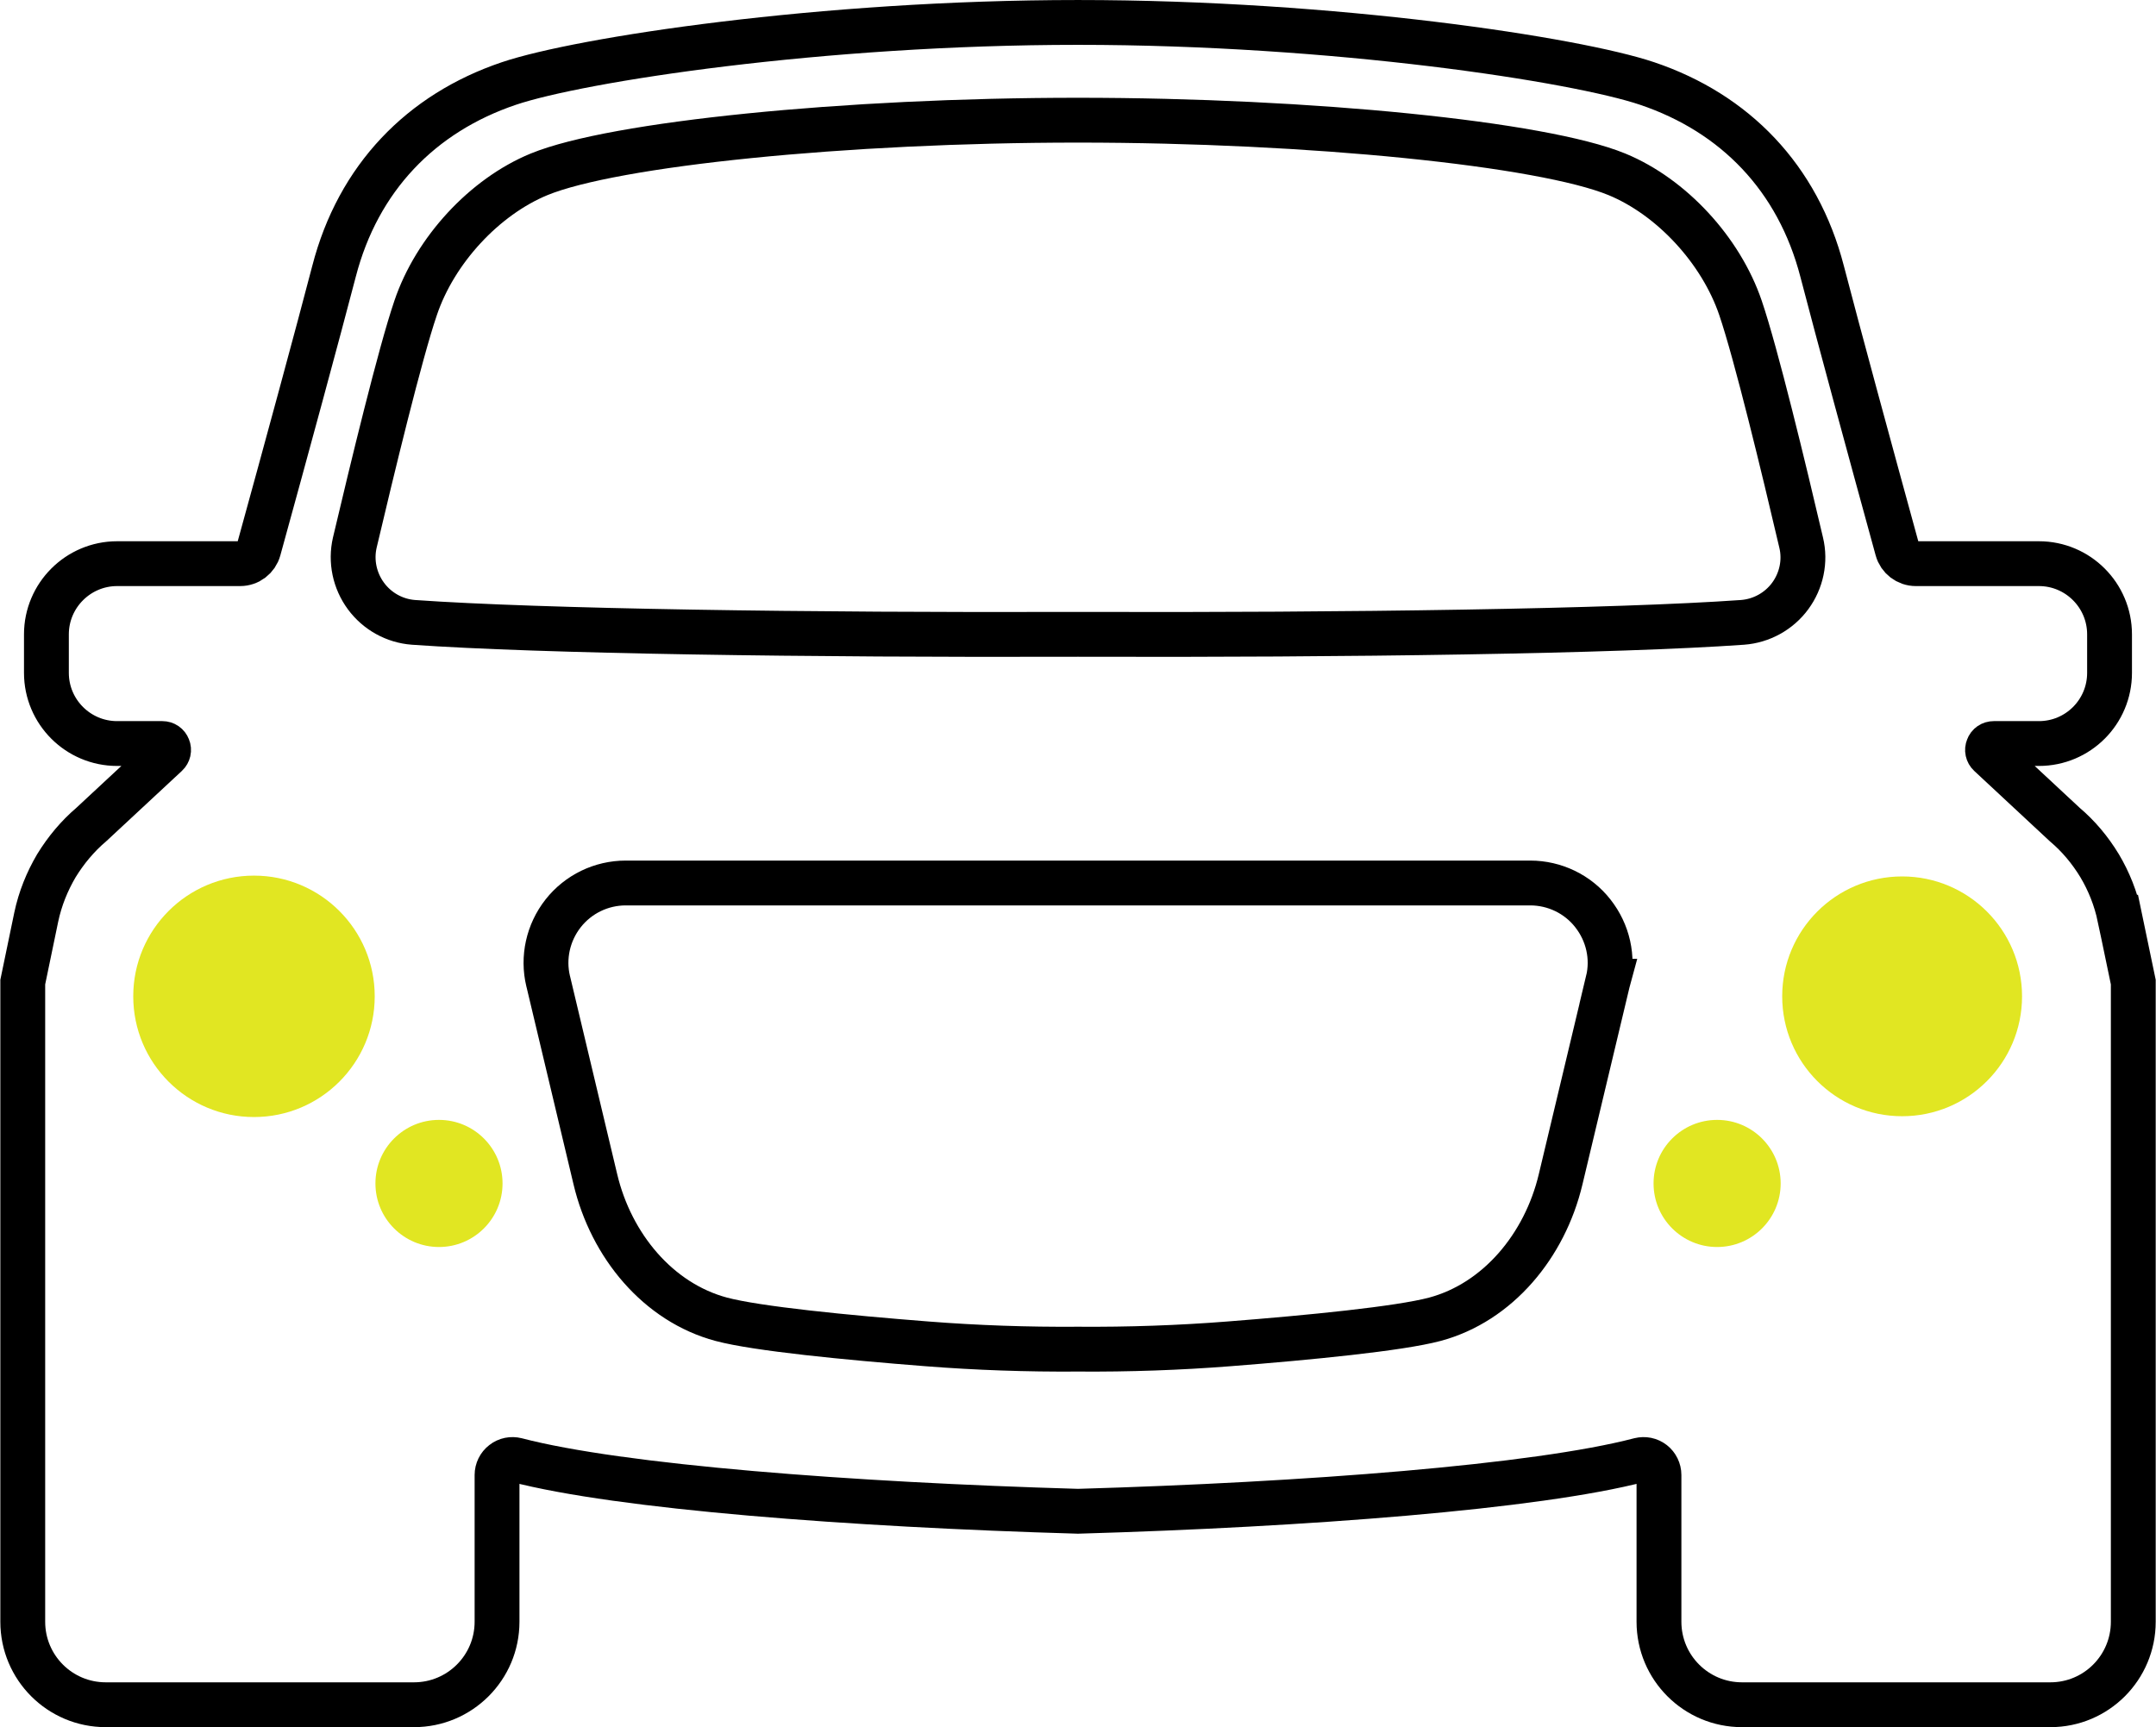
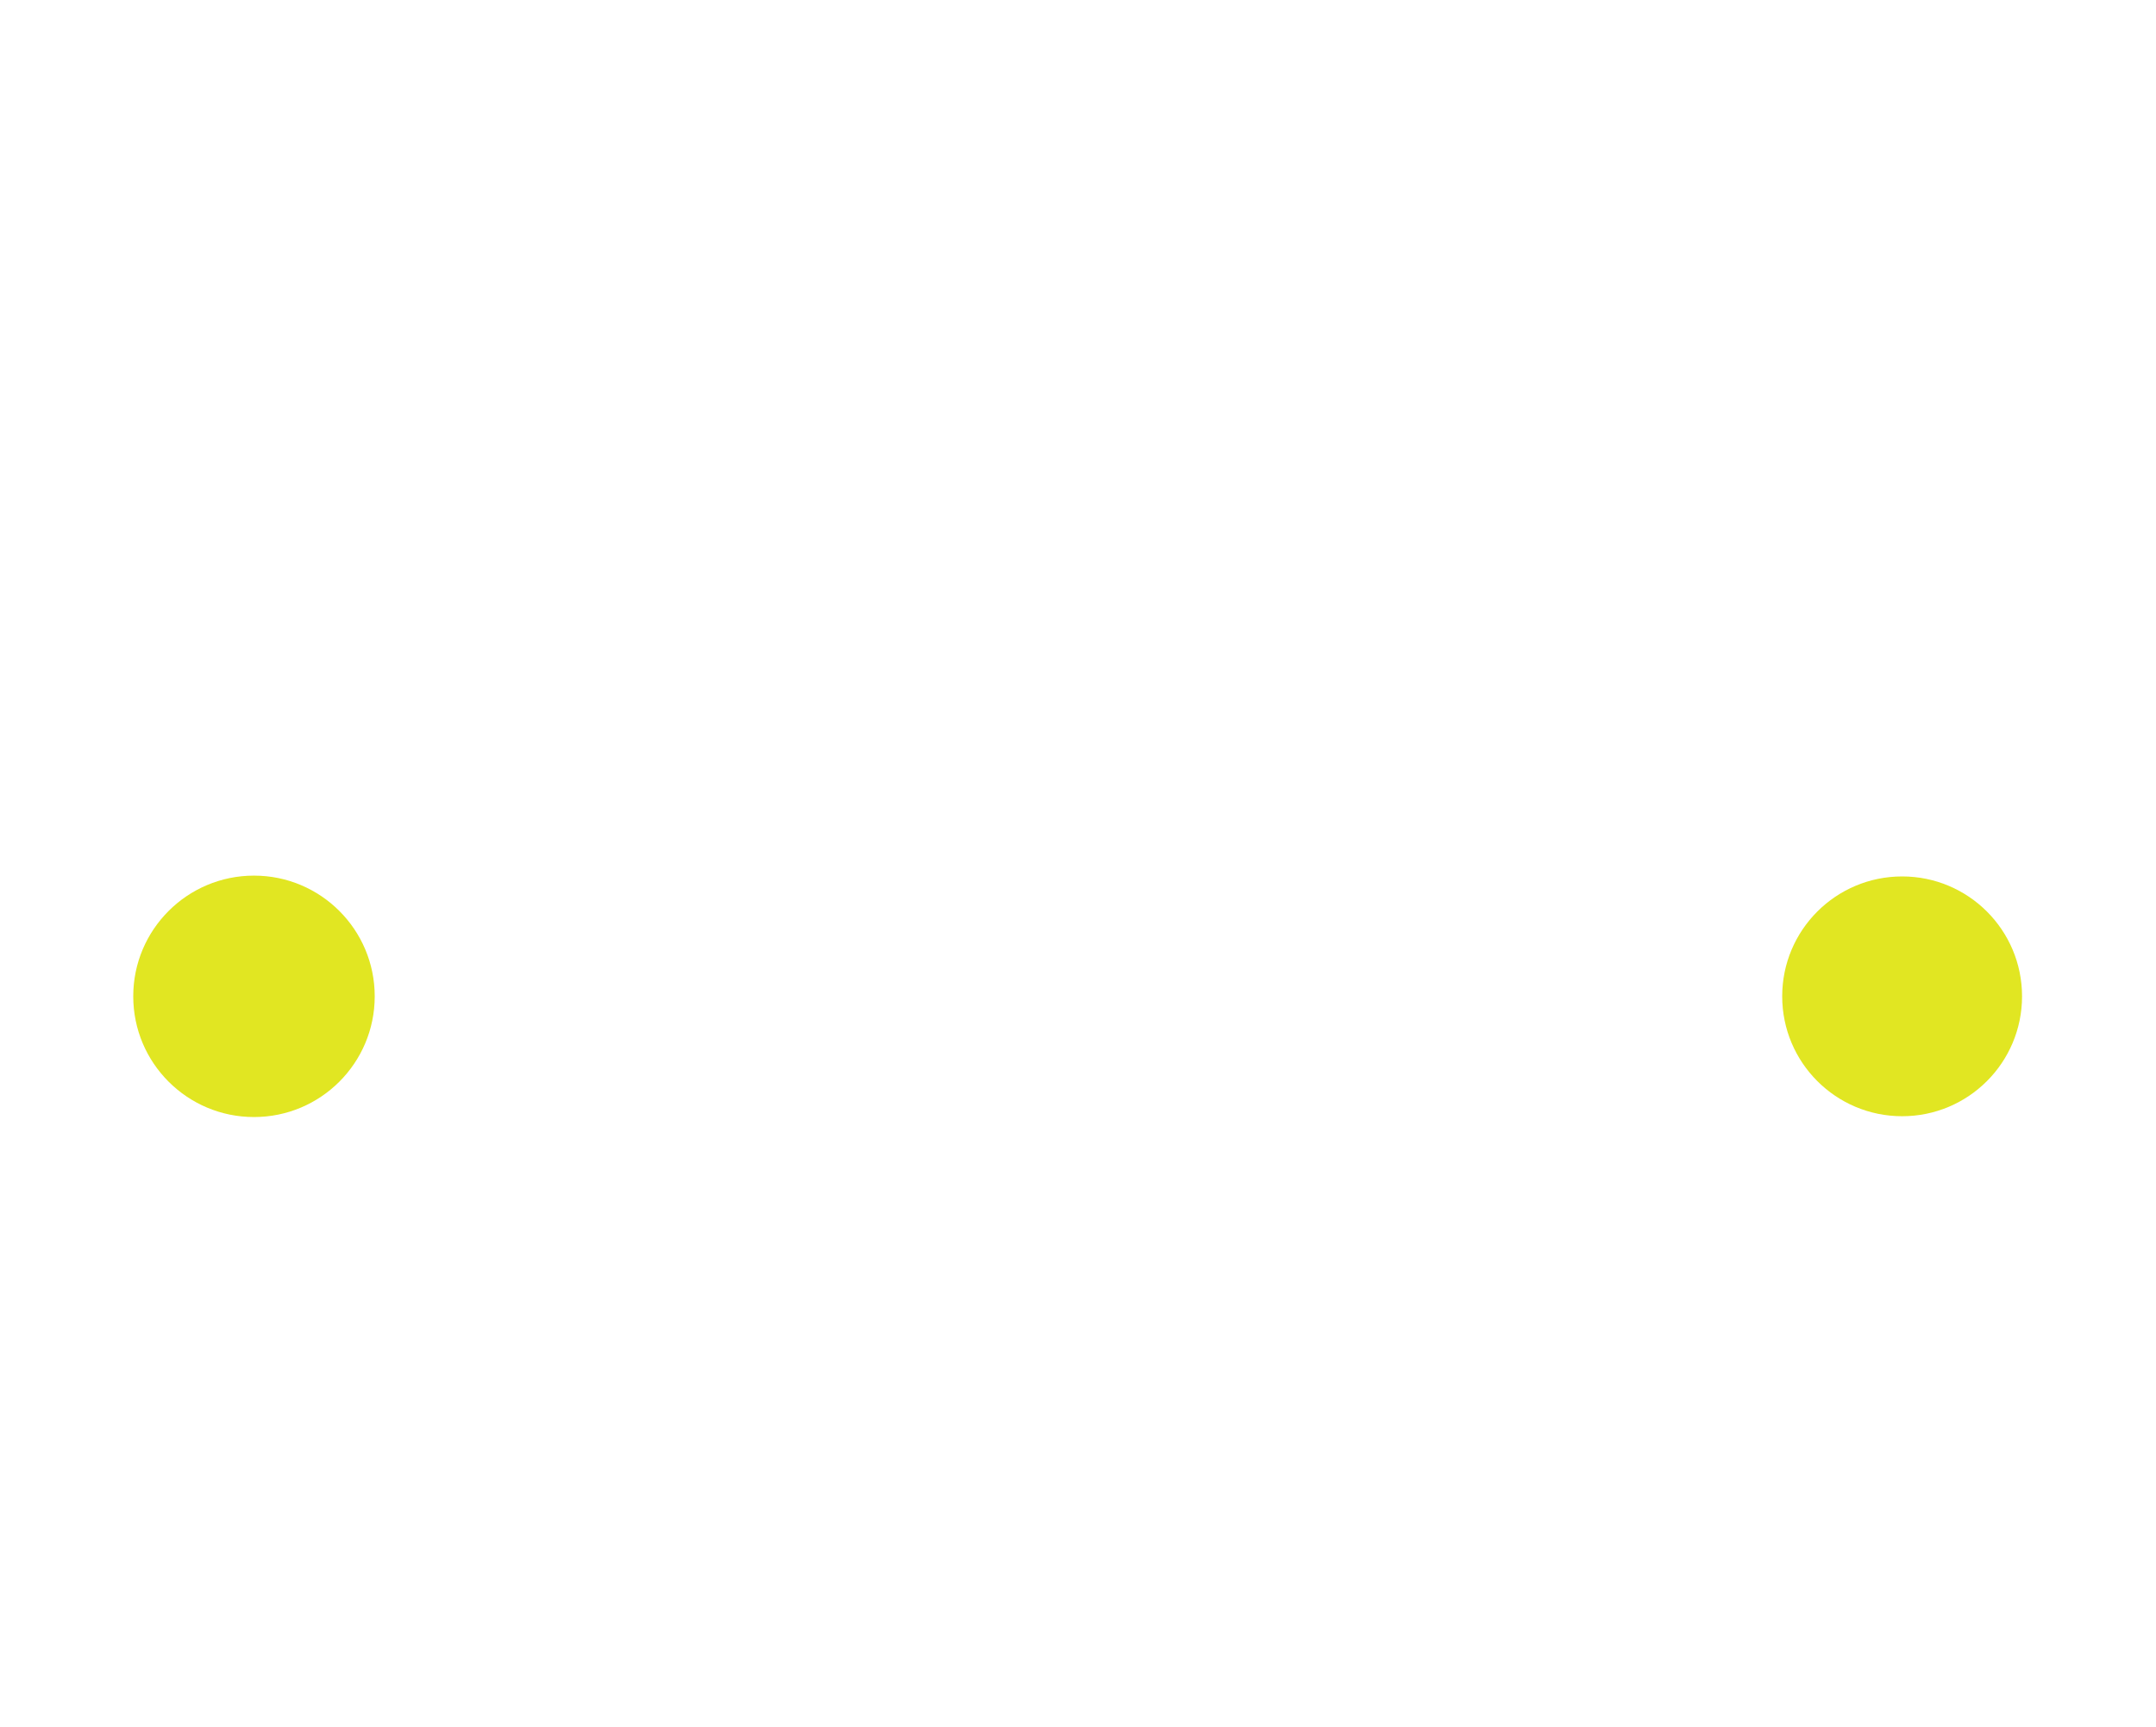
<svg xmlns="http://www.w3.org/2000/svg" xml:space="preserve" width="634px" height="508px" version="1.1" shape-rendering="geometricPrecision" text-rendering="geometricPrecision" image-rendering="optimizeQuality" fill-rule="evenodd" clip-rule="evenodd" viewBox="0 0 63400 50815">
  <g id="Layer_x0020_1">
-     <path fill="none" fill-rule="nonzero" stroke="black" stroke-width="1319" stroke-linecap="round" stroke-miterlimit="10" d="M47288 28869l-7 26 -1385 5804c-464,1952 -1846,3620 -3703,4117 -1048,278 -3675,537 -6047,722 -1460,115 -2953,167 -4447,156 -1493,11 -2981,-41 -4446,-156 -2368,-185 -4998,-444 -6043,-722 -1860,-497 -3242,-2165 -3706,-4117l-1382 -5804 -7 -26c-167,-696 -4,-1430 441,-1997 444,-564 1122,-893 1841,-893l26606 0c718,0 1400,329 1841,893 447,567 612,1301 444,1997zm-36861 -12904c515,-2183 1330,-5559 1790,-6907 570,-1691 2019,-3265 3631,-3929 2194,-900 9005,-1593 15851,-1593 6852,0 13663,693 15853,1593 1611,664 3060,2238 3635,3929 459,1348 1275,4724 1785,6907 131,545 8,1119 -321,1568 -331,452 -849,737 -1405,778 -3709,263 -11617,378 -19547,352 -7929,26 -15832,-89 -19546,-352 -555,-41 -1069,-326 -1400,-778 -330,-449 -452,-1023 -326,-1568zm51916 11021c-115,-548 -318,-1055 -592,-1515 -278,-459 -622,-871 -1026,-1212l-2213 -2060c-56,-52 -74,-134 -44,-204 26,-75 93,-119 171,-119l1326 0c1149,0 2078,-930 2078,-2079l0 -1134c0,-1145 -929,-2079 -2078,-2079l-3620 0c-256,0 -478,-171 -545,-415 -797,-2901 -1746,-6392 -2212,-8186 -712,-2750 -2564,-4655 -5147,-5526 -2086,-704 -9182,-1797 -16742,-1797 -7554,0 -14654,1093 -16740,1797 -2579,871 -4432,2776 -5143,5526 -467,1794 -1416,5285 -2216,8186 -67,244 -289,415 -545,415l-3620 0c-1145,0 -2079,934 -2079,2079l0 1134c0,1149 934,2079 2079,2079l1330 0c78,0 142,44 171,119 30,70 11,152 -45,204l-2215 2060c-401,341 -745,753 -1027,1212 -270,460 -478,967 -593,1515l-396 1909 0 18819c0,1349 1092,2442 2441,2442l9068 0c1348,0 2442,-1093 2442,-2442l0 -4318c0,-140 66,-274 177,-359 111,-89 256,-115 389,-82 3047,797 9838,1315 16522,1509 6689,-194 13478,-712 16524,-1509 137,-33 277,-7 392,82 108,85 174,219 174,359l0 4318c0,1349 1093,2442 2442,2442l9072 0c1348,0 2438,-1093 2438,-2442l0 -18819 -398 -1909z" />
    <path fill="#E1E622" fill-rule="nonzero" d="M3910 29313c0,-1961 1590,-3551 3552,-3551 1961,0 3551,1590 3551,3551 0,1962 -1590,3552 -3551,3552 -1962,0 -3552,-1590 -3552,-3552z" />
    <path fill="#E1E622" fill-rule="nonzero" d="M52414 29313c0,-1948 1579,-3527 3528,-3527 1948,0 3527,1579 3527,3527 0,1949 -1579,3528 -3527,3528 -1949,0 -3528,-1579 -3528,-3528z" />
-     <path fill="#E1E622" fill-rule="nonzero" d="M48630 34819c0,-1033 837,-1870 1870,-1870 1032,0 1869,837 1869,1870 0,1032 -837,1870 -1869,1870 -1033,0 -1870,-838 -1870,-1870z" />
-     <path fill="#E1E622" fill-rule="nonzero" d="M11034 34819c0,-1033 837,-1870 1870,-1870 1032,0 1869,837 1869,1870 0,1032 -837,1870 -1869,1870 -1033,0 -1870,-838 -1870,-1870z" />
  </g>
</svg>